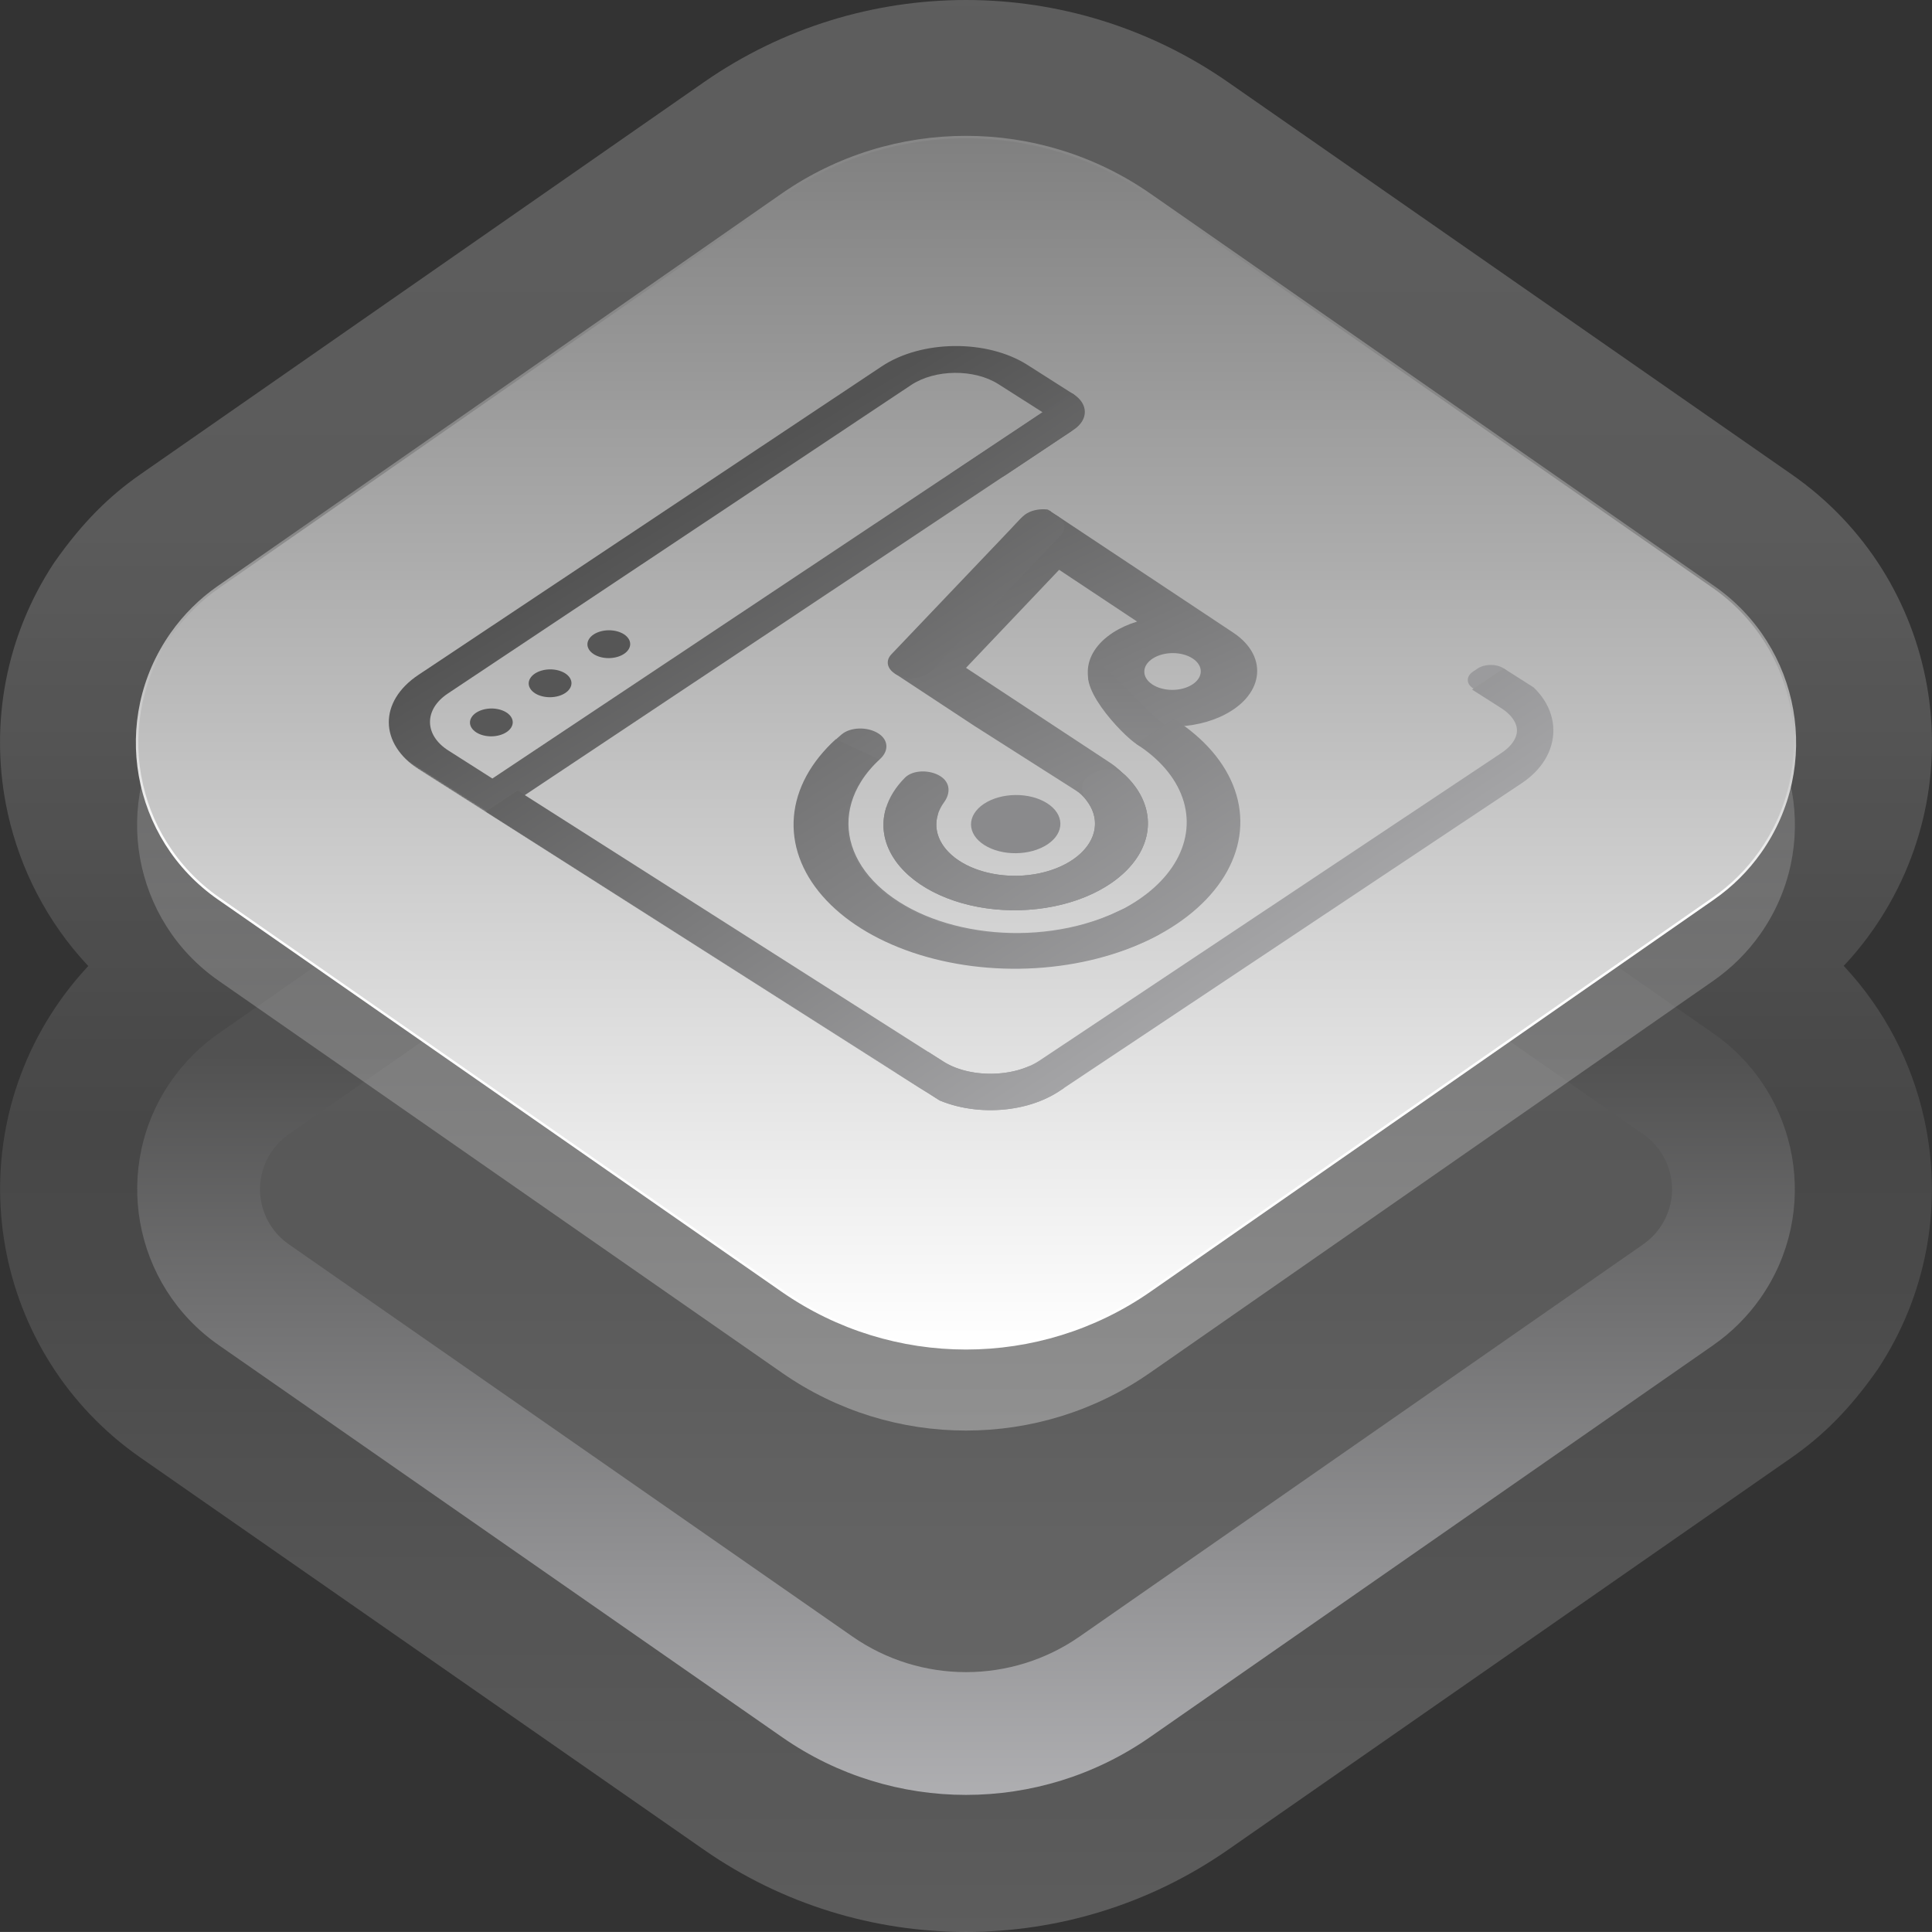
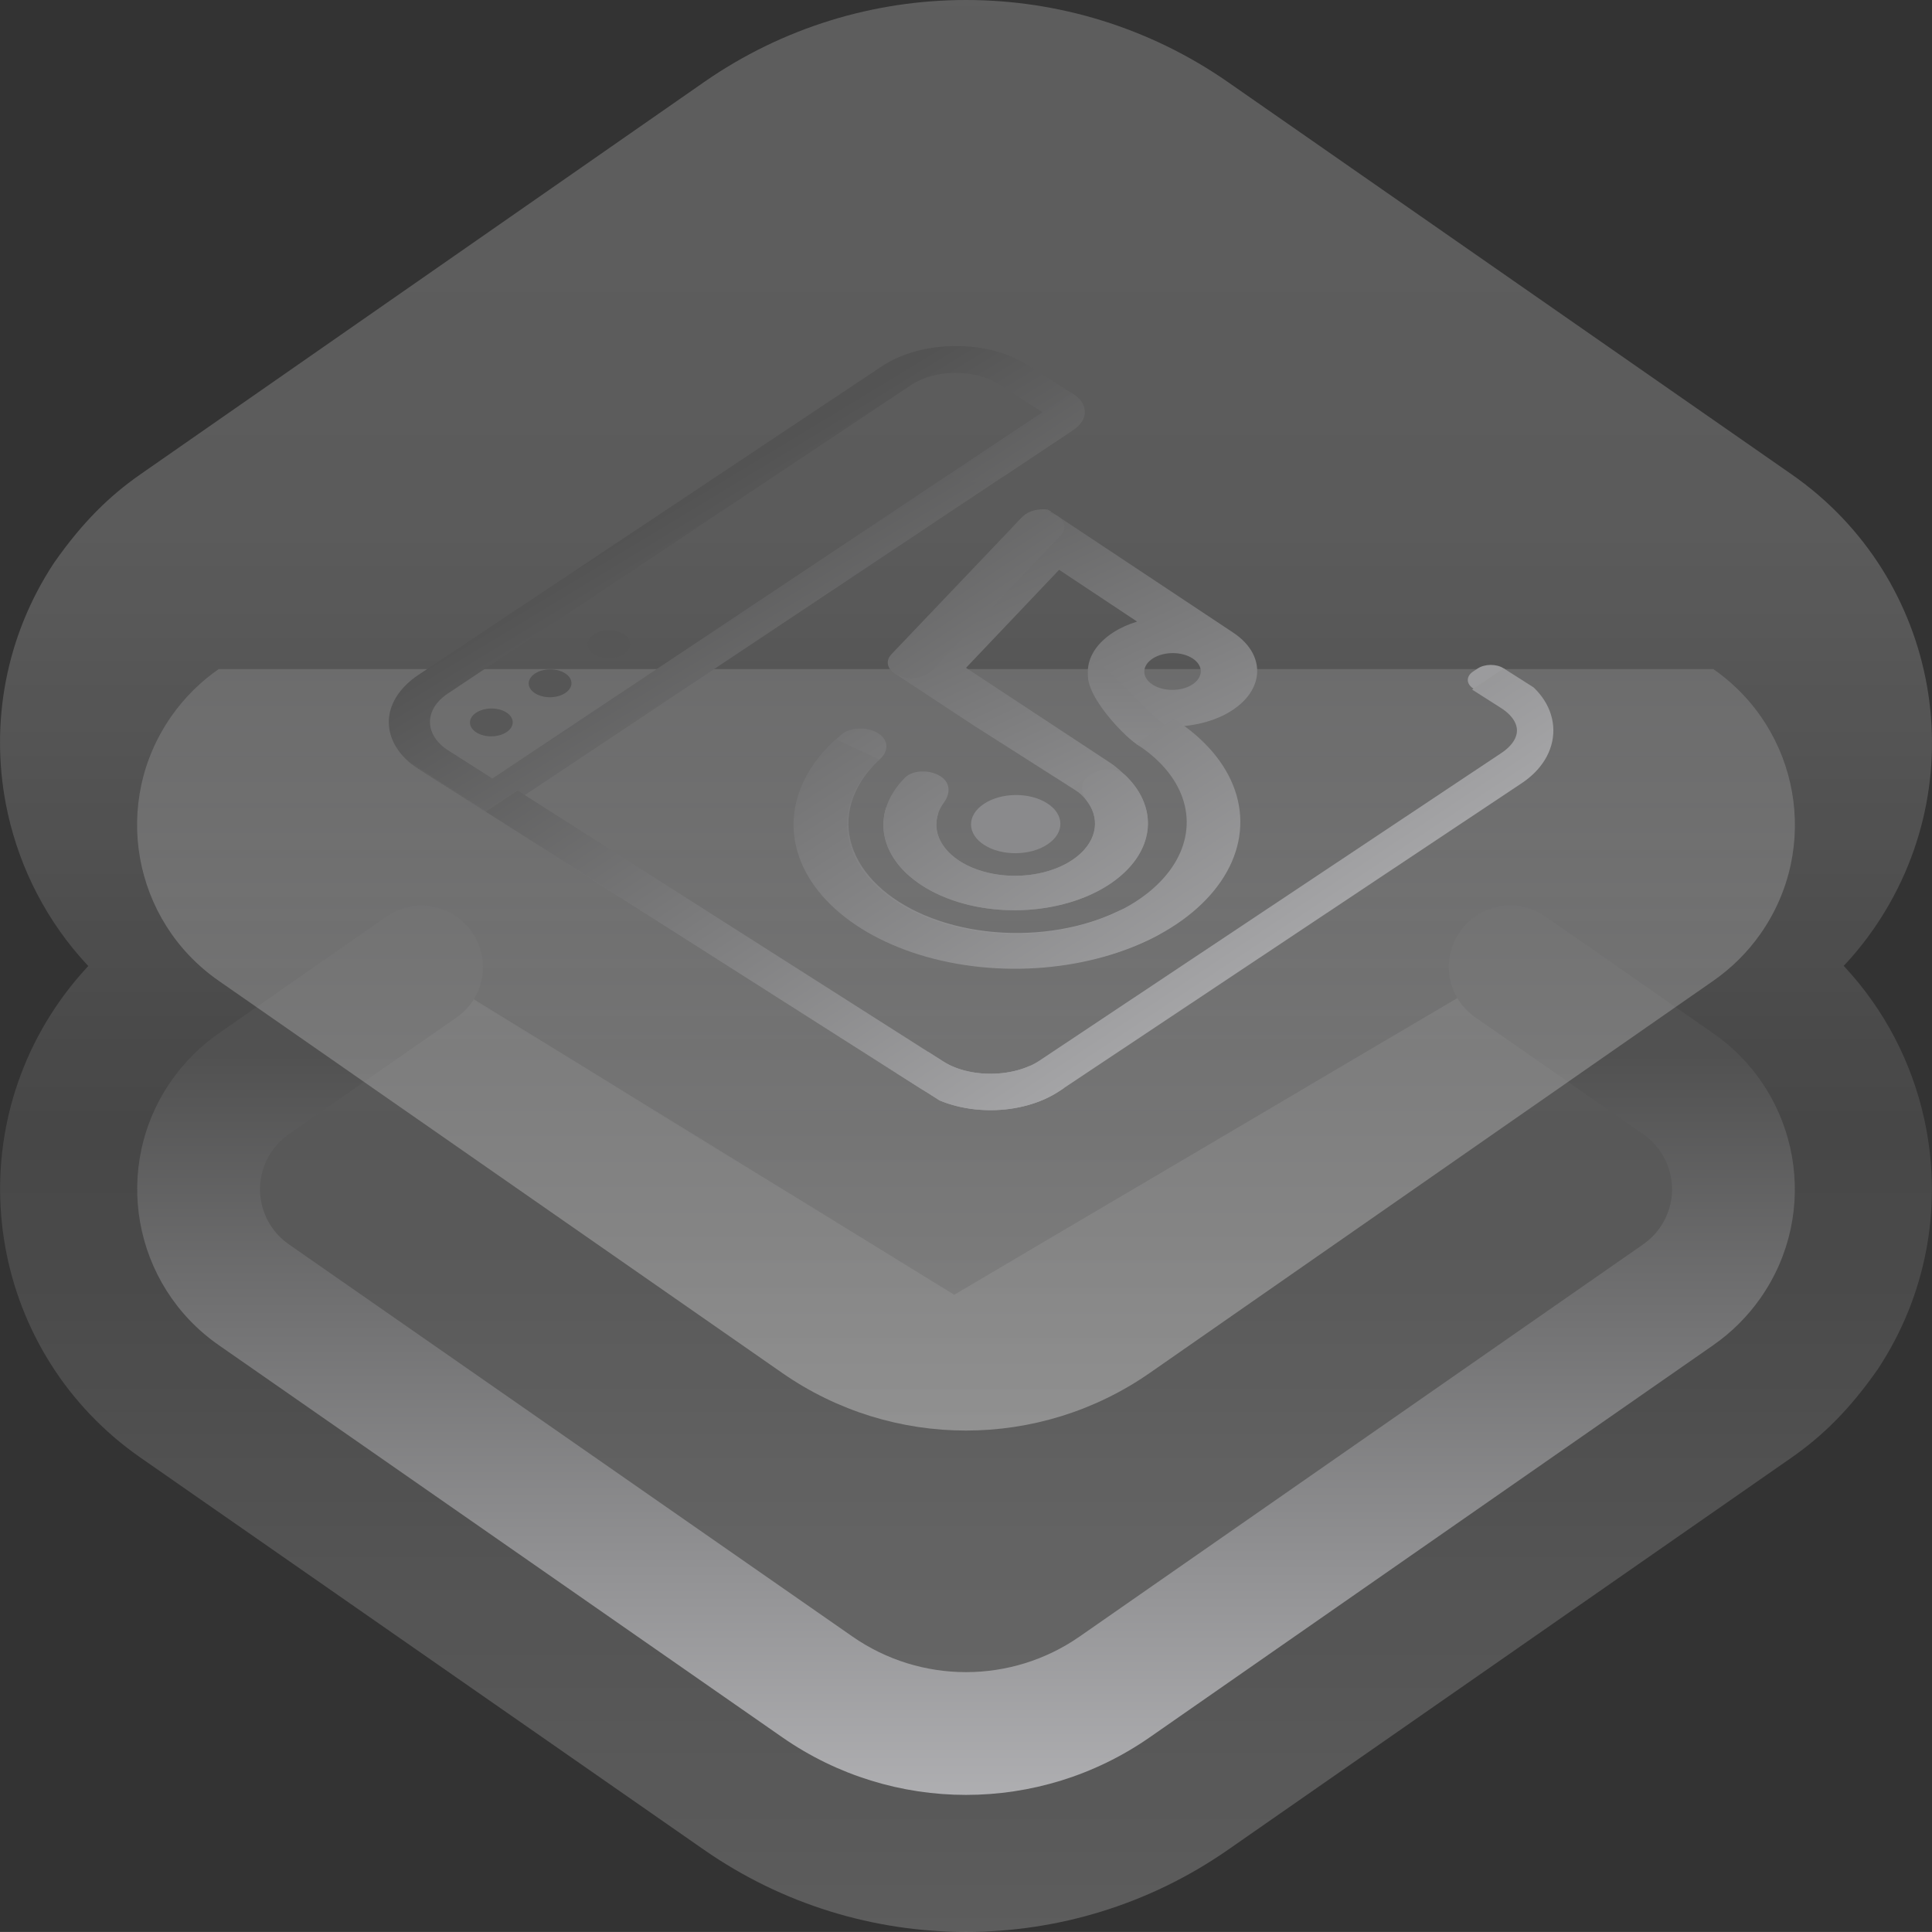
<svg xmlns="http://www.w3.org/2000/svg" xmlns:xlink="http://www.w3.org/1999/xlink" id="Layer_1" data-name="Layer 1" viewBox="0 0 1186.3 1186.28">
  <rect x="0" y="0" width="1186.3" height="1186.28" fill="#333333" stroke="none" />
  <defs>
    <style>      .cls-1 {        fill: url(#linear-gradient-4);        opacity: .31;      }      .cls-1, .cls-2, .cls-3, .cls-4, .cls-5, .cls-6, .cls-7, .cls-8, .cls-9, .cls-10, .cls-11, .cls-12, .cls-13, .cls-14, .cls-15, .cls-16, .cls-17, .cls-18, .cls-19 {        stroke-width: 0px;      }      .cls-1, .cls-4 {        isolation: isolate;      }      .cls-1, .cls-4, .cls-20 {        fill-rule: evenodd;      }      .cls-21 {        stroke: url(#linear-gradient-16);      }      .cls-21, .cls-6, .cls-22 {        fill: none;      }      .cls-21, .cls-22 {        stroke-width: 22.36px;      }      .cls-2 {        fill: url(#linear-gradient-12);      }      .cls-3 {        fill: #565656;      }      .cls-4 {        fill: url(#linear-gradient);        opacity: .21;      }      .cls-23 {        clip-path: url(#clippath-2);      }      .cls-20 {        fill: url(#linear-gradient-5);        stroke: url(#linear-gradient-6);        stroke-linecap: round;        stroke-linejoin: round;        stroke-width: 1.5px;      }      .cls-24 {        clip-path: url(#clippath-6);      }      .cls-5 {        fill: url(#linear-gradient-11);      }      .cls-7 {        fill: #9b9b9d;      }      .cls-8 {        fill: #8a8a8c;      }      .cls-25 {        clip-path: url(#clippath-7);      }      .cls-26 {        clip-path: url(#clippath-1);      }      .cls-27 {        clip-path: url(#clippath-4);      }      .cls-9 {        fill: url(#linear-gradient-13);      }      .cls-28 {        fill: rgba(255, 255, 255, .3);        stroke: url(#linear-gradient-2);      }      .cls-29 {        opacity: .3;      }      .cls-10 {        fill: #6a6a6a;      }      .cls-11 {        fill: url(#linear-gradient-14);      }      .cls-22 {        stroke: url(#linear-gradient-15);      }      .cls-12 {        fill: url(#linear-gradient-7);      }      .cls-13 {        fill: url(#linear-gradient-3);      }      .cls-30 {        clip-path: url(#clippath);      }      .cls-14 {        fill: url(#linear-gradient-9);      }      .cls-31 {        clip-path: url(#clippath-3);      }      .cls-15 {        fill: url(#linear-gradient-8);      }      .cls-16 {        fill: #585858;      }      .cls-17 {        fill: #fff;      }      .cls-32 {        mask: url(#mask);      }      .cls-33 {        clip-path: url(#clippath-5);      }      .cls-18 {        fill: url(#linear-gradient-10);      }      .cls-19 {        fill: #888889;      }    </style>
    <linearGradient id="linear-gradient" x1="-22.89" y1="1092.45" x2="-22.89" y2="1075.16" gradientTransform="translate(2206.47 76995.99) scale(70.48 -70.48)" gradientUnits="userSpaceOnUse">
      <stop offset="0" stop-color="#fff" />
      <stop offset=".27" stop-color="#fff" stop-opacity=".93" />
      <stop offset=".57" stop-color="#fff" stop-opacity=".46" />
      <stop offset=".66" stop-color="#fff" stop-opacity=".56" />
      <stop offset=".77" stop-color="#fff" stop-opacity=".74" />
      <stop offset="1" stop-color="#fff" />
    </linearGradient>
    <linearGradient id="linear-gradient-2" x1="-16.32" y1="1066.56" x2="-26.76" y2="1065.35" gradientTransform="translate(1754.45 30630.09) scale(55.99 -27.97)" gradientUnits="userSpaceOnUse">
      <stop offset="0" stop-color="#979797" stop-opacity="0" />
      <stop offset="1" stop-color="#0f1010" stop-opacity=".07" />
    </linearGradient>
    <linearGradient id="linear-gradient-3" x1="-21.51" y1="1074.56" x2="-21.51" y2="1054.87" gradientTransform="translate(1894.21 35517.29) scale(60.47 -32.45)" gradientUnits="userSpaceOnUse">
      <stop offset="0" stop-color="#515151" />
      <stop offset="1" stop-color="#d4d4d8" />
    </linearGradient>
    <linearGradient id="linear-gradient-4" x1="-21.52" y1="1085.38" x2="-21.52" y2="1063.2" gradientTransform="translate(1894.43 30412.98) scale(60.48 -27.78)" gradientUnits="userSpaceOnUse">
      <stop offset="0" stop-color="#7f7f80" />
      <stop offset="1" stop-color="#fff" />
    </linearGradient>
    <linearGradient id="linear-gradient-5" x1="-21.52" y1="1096.58" x2="-21.52" y2="1074.41" gradientTransform="translate(1894.43 48303.93) scale(60.48 -44.19)" gradientUnits="userSpaceOnUse">
      <stop offset="0" stop-color="#575757" />
      <stop offset="1" stop-color="#fff" />
    </linearGradient>
    <linearGradient id="linear-gradient-6" x1="-21.39" y1="1085.4" x2="-21.61" y2="1080.98" gradientTransform="translate(1894.43 48303.93) scale(60.48 -44.19)" gradientUnits="userSpaceOnUse">
      <stop offset="0" stop-color="#878787" />
      <stop offset="1" stop-color="#fff" />
    </linearGradient>
    <clipPath id="clippath">
      <polygon class="cls-6" points="186.81 437.07 585.92 171.3 1008.71 440.41 609.6 706.18 186.81 437.07" />
    </clipPath>
    <clipPath id="clippath-1">
      <polygon class="cls-6" points="186.81 437.07 631.25 141.11 1081.71 427.84 637.27 723.8 186.81 437.07" />
    </clipPath>
    <mask id="mask" x="194.47" y="148.4" width="859.11" height="559.38" maskUnits="userSpaceOnUse">
      <g id="mask0_10_508" data-name="mask0 10 508">
        <path class="cls-17" d="M621.13,148.4L194.47,432.52l432.44,275.26,426.67-284.12-432.44-275.26Z" />
      </g>
    </mask>
    <linearGradient id="linear-gradient-7" x1="692" y1="523.81" x2="473.21" y2="884.1" gradientTransform="translate(0 1158.96) scale(1 -1)" gradientUnits="userSpaceOnUse">
      <stop offset="0" stop-color="#a6a6a8" />
      <stop offset="1" stop-color="#535353" />
    </linearGradient>
    <clipPath id="clippath-2">
      <polygon class="cls-6" points="583.45 291.04 658.36 241.15 676.92 252.97 602.01 302.85 583.45 291.04" />
    </clipPath>
    <linearGradient id="linear-gradient-8" x1="-114.97" y1="278.97" x2="-111.47" y2="735.97" gradientTransform="translate(1265.85 555.47) rotate(-33.66) scale(1 -.91) skewX(-22.03)" xlink:href="#linear-gradient-7" />
    <clipPath id="clippath-3">
      <polygon class="cls-6" points="383.53 478.01 640.91 306.61 883.02 460.72 625.64 632.12 383.53 478.01" />
    </clipPath>
    <clipPath id="clippath-4">
      <polygon class="cls-6" points="491.2 377.55 636.09 281.07 818.09 396.91 673.2 493.4 491.2 377.55" />
    </clipPath>
    <linearGradient id="linear-gradient-9" x1="747.17" y1="563.19" x2="579.65" y2="922.49" xlink:href="#linear-gradient-7" />
    <linearGradient id="linear-gradient-10" x1="696.31" y1="582.87" x2="695.16" y2="912.14" xlink:href="#linear-gradient-7" />
    <linearGradient id="linear-gradient-11" x1="671.19" y1="506.07" x2="440.97" y2="867.34" gradientTransform="translate(0 1158.96) scale(1 -1)" xlink:href="#linear-gradient-7" />
    <linearGradient id="linear-gradient-12" x1="706.18" y1="528.49" x2="467.06" y2="889.07" gradientTransform="translate(0 1158.96) scale(1 -1)" xlink:href="#linear-gradient-7" />
    <linearGradient id="linear-gradient-13" x1="720.55" y1="505.33" x2="473.9" y2="885.41" gradientTransform="translate(0 1158.96) scale(1 -1)" xlink:href="#linear-gradient-7" />
    <linearGradient id="linear-gradient-14" x1="-250.78" y1="331.99" x2="-147.41" y2="792.54" gradientTransform="translate(1347.24 497.18) rotate(-46.38) scale(.91 -1.01) skewX(-23.85)" gradientUnits="userSpaceOnUse">
      <stop offset="0" stop-color="#a6a6a8" />
      <stop offset=".94" stop-color="#535353" />
    </linearGradient>
    <clipPath id="clippath-5">
      <polygon class="cls-6" points="608.9 327.53 636.99 308.83 643.92 313.24 615.83 331.94 608.9 327.53" />
    </clipPath>
    <clipPath id="clippath-6">
      <polygon class="cls-6" points="298.38 498.39 341.56 469.64 653.94 668.47 610.76 697.23 298.38 498.39" />
    </clipPath>
    <linearGradient id="linear-gradient-15" x1="74.51" y1="224.96" x2="74.5" y2="697.46" gradientTransform="translate(933.15 740.32) rotate(-33.66) scale(1 -.91) skewX(-22.03)" xlink:href="#linear-gradient-7" />
    <clipPath id="clippath-7">
      <polygon class="cls-6" points="550.39 658.8 923.37 410.44 983.74 448.86 610.76 697.23 550.39 658.8" />
    </clipPath>
    <linearGradient id="linear-gradient-16" x1="74.51" y1="224.96" x2="74.5" y2="698.96" gradientTransform="translate(933.15 740.32) rotate(-33.66) scale(1 -.91) skewX(-22.03)" xlink:href="#linear-gradient-7" />
  </defs>
  <g id="badge-layers-dark-3">
    <path id="Path" class="cls-4" d="M593.15,0c56.29,0,112.58,16.82,160.89,50.44l346.07,240.83c45.73,31.82,74.14,79.15,83.11,129.89,8.97,50.74-1.51,104.91-33.6,150.43-4.05,5.75-8.4,11.27-13.01,16.54l-4.52,4.96.49.51c24.73,26.58,41.23,58.83,48.84,92.97l1.18,5.71c9.59,49.77.4,103.08-29.59,148.46-17.32,24.78-33.99,41.07-52.98,54.29l-346.03,240.8c-48.31,33.62-104.58,50.43-160.85,50.43s-112.55-16.81-160.85-50.43l-346.03-240.8c-45.72-31.82-74.14-79.14-83.12-129.88-8.98-50.74,1.47-104.92,33.54-150.45,4.06-5.76,8.4-11.29,13.03-16.58l4.48-4.97-.55-.57c-24.73-26.58-41.23-58.83-48.83-92.98l-1.18-5.71c-9.57-49.77-.37-103.08,29.65-148.45,17.31-24.73,33.96-40.99,52.91-54.18L432.26,50.44C480.57,16.82,536.86,0,593.15,0Z" />
    <g id="Group-3">
      <g id="Group" class="cls-29">
        <path id="Path-2" data-name="Path" class="cls-28" d="M927.33,593.68l103.1,71.75c36,25.05,44.75,74.37,19.55,110.15-5.33,7.56-11.94,14.14-19.55,19.44l-346.03,240.8c-54.79,38.13-127.71,38.13-182.49,0l-346.03-240.8c-36-25.05-44.75-74.37-19.55-110.15,5.33-7.56,11.94-14.14,19.55-19.44l102.93-71.63,327.11,201.22" />
      </g>
      <g id="Group-2">
        <path id="Path-3" data-name="Path" class="cls-13" d="M896.39,572.15c11.89-17.09,35.39-21.3,52.48-9.41l103.1,71.75c53.14,36.98,66.08,109.91,28.84,162.8-7.86,11.16-17.62,20.87-28.84,28.68l-346.03,240.8c-67.73,47.13-157.83,47.13-225.56,0l-346.03-240.8c-53.14-36.98-66.08-109.91-28.84-162.8,7.86-11.16,17.62-20.87,28.84-28.68l102.93-71.63c17.09-11.89,40.58-7.68,52.48,9.41,11.89,17.09,7.68,40.58-9.41,52.48l-102.93,71.63c-4,2.78-7.47,6.24-10.26,10.2-13.15,18.68-8.59,44.39,10.26,57.51l346.03,240.8c41.84,29.12,97.58,29.12,139.43,0l346.03-240.8c4-2.78,7.47-6.24,10.26-10.2,13.15-18.68,8.59-44.39-10.26-57.51l-103.1-71.75c-17.09-11.89-21.3-35.39-9.41-52.48Z" />
        <path id="Path-4" data-name="Path" class="cls-1" d="M1052.04,410.85c53.14,36.98,66.06,109.89,28.8,162.75-7.85,11.14-17.6,20.82-28.8,28.61l-346.07,240.83c-67.75,47.15-157.89,47.15-225.64,0l-346.07-240.83c-53.14-36.98-66.06-109.89-28.8-162.75,7.85-11.14,17.6-20.82,28.8-28.61h917.78Z" />
-         <path id="Path-5" data-name="Path" class="cls-20" d="M480.33,119.52c67.75-47.15,157.89-47.15,225.64,0l346.07,240.83c53.14,36.98,66.06,109.89,28.8,162.75-7.85,11.14-17.6,20.82-28.8,28.61l-346.07,240.83c-67.75,47.15-157.89,47.15-225.64,0l-346.07-240.83c-53.14-36.98-66.06-109.89-28.8-162.75,7.85-11.14,17.6-20.82,28.8-28.61L480.33,119.52Z" />
      </g>
    </g>
  </g>
  <g class="cls-30">
    <g>
      <g class="cls-26">
        <g>
          <g class="cls-32">
            <g>
              <path class="cls-12" d="M915.42,475.19c-4.91,3.27-23.57,11.18-18.59,14.35l-27.22,13.7c14.9,9.49,64.85-47.2,50.15-37.41l-284.45,189.41c-14.7,9.79-38.79,10.04-53.69.55l-261.26-166.3,337.78-224.93,3.93-6.88c4.97,3.17-16.6-4.18-11.7-7.44,4.91-3.27,13.5-5.18,8.53-8.34l-28.03-17.84c-24.83-15.8-64.99-15.39-89.49.92l-284.44,189.41c-24.5,16.31-24.23,42.46.6,58.27l306.31,194.97c24.83,15.8,64.99,15.39,89.49-.92l284.44-189.41c-26.11-2.07,7.28,8.03-17.55-7.77l-3.63,11.75c-4.97-3.17,3.72-9.36-1.19-6.09ZM274.95,425.86l284.45-189.41c14.7-9.79,38.79-10.04,53.69-.55l27.03,17.2-337.78,224.93-27.03-17.2c-14.9-9.48-15.06-25.17-.36-34.96Z" />
              <polygon class="cls-17" points="825.65 528.58 906.05 475.04 924.16 486.57 843.75 540.11 825.65 528.58" />
              <g class="cls-23">
                <path class="cls-15" d="M583.92,269.98l41.53-27.66c9.22-6.14,24.26-6.29,33.6-.35h0c9.34,5.95,9.44,15.74.23,21.88l-41.53,27.66c-9.22,6.14-24.26,6.29-33.6.35h0c-9.34-5.95-9.44-15.74-.23-21.88Z" />
              </g>
            </g>
          </g>
          <path class="cls-3" d="M378.73,387.6c6.73,1.72,9.99,6.68,7.27,11.08-2.71,4.39-10.36,6.55-17.08,4.83-6.73-1.72-9.99-6.69-7.27-11.08,2.7-4.4,10.37-6.56,17.08-4.83Z" />
-           <path class="cls-3" d="M342.67,411.61c6.73,1.72,9.99,6.68,7.27,11.08-2.71,4.39-10.35,6.55-17.08,4.83-6.73-1.72-9.99-6.7-7.27-11.08,2.7-4.4,10.37-6.56,17.08-4.83Z" />
+           <path class="cls-3" d="M342.67,411.61c6.73,1.72,9.99,6.68,7.27,11.08-2.71,4.39-10.35,6.55-17.08,4.83-6.73-1.72-9.99-6.7-7.27-11.08,2.7-4.4,10.37-6.56,17.08-4.83" />
          <path class="cls-16" d="M306.61,435.63c6.73,1.72,9.99,6.68,7.27,11.08-2.71,4.39-10.36,6.55-17.08,4.83-6.73-1.72-9.99-6.69-7.27-11.08,2.7-4.4,10.37-6.56,17.08-4.83Z" />
        </g>
      </g>
      <path class="cls-7" d="M904.5,412.36l2.79-1.86c4.37-2.91,11.5-2.98,15.92-.16h0c4.43,2.82,4.47,7.46.11,10.37l-2.79,1.86c-4.37,2.91-11.5,2.98-15.92.16h0c-4.43-2.82-4.47-7.46-.11-10.37Z" />
      <g class="cls-31">
        <g>
          <g class="cls-27">
            <g>
              <path class="cls-14" d="M673.35,520.16c27.07-12,30.8-36.9,8.26-51.83,0,0-.02-.01-.03-.02l-88.42-58.24,57.17-60.19,47.89,31.79c-5.26,1.6-10.2,3.8-14.57,6.6-20.58,13.19-21.01,34.62-.93,47.9,18.12,12,46.14,13,66.16,4.13,27.2-12.06,30.82-36.95,8.34-51.85l-112.93-74.98-94.97,99.99,73.1,48.15c-5.19,1.6-10.06,3.77-14.38,6.54-20.54,13.16-20.96,34.65-.93,47.9,17.78,11.77,45.8,13.15,66.23,4.09ZM732.08,420.33c-6.86,4.4-17.83,4.37-24.52-.06-6.69-4.43-6.55-11.57.31-15.97,6.87-4.4,17.84-4.36,24.52.06,6.67,4.42,6.54,11.58-.31,15.97ZM632.26,484.19c6.89-4.42,17.85-4.35,24.51.05h.02c6.68,4.44,6.54,11.58-.32,15.98-6.84,4.39-17.85,4.36-24.52-.06-6.67-4.42-6.54-11.58.31-15.97Z" />
              <path class="cls-18" d="M713.81,443.97c9.06,5.77,12.44,13.08,7.54,16.34-4.9,3.26-14.25,2.47-23.31-3.3-9.06-5.77-40.36-38.74-26.51-49.5,4.89-3.26,33.22,30.68,42.28,36.45Z" />
            </g>
          </g>
          <path class="cls-8" d="M604.14,493.6c10.64-7.09,28.01-7.27,38.8-.4,10.79,6.86,10.9,18.17.26,25.26s-28.01,7.27-38.8.4c-10.79-6.86-10.9-18.17-.26-25.26Z" />
          <path class="cls-5" d="M711.13,559.7c6.47,4.12,6.6,10.96-.52,14.69-9.75,5.11-20.54,9.35-32.06,12.59-16.6,4.66-34.41,7.15-52.42,7.34-18.01.19-35.87-1.94-52.56-6.26-16.69-4.32-31.88-10.74-44.7-18.9-12.82-8.16-23.03-17.9-30.03-28.67-7.01-10.76-10.67-22.34-10.79-34.07-.12-11.73,3.31-23.38,10.09-34.29,4.71-7.58,10.98-14.69,18.6-21.15,5.56-4.71,16.08-4.79,22.55-.67h0c6.47,4.12,6.42,10.87,1.13,15.71-4.74,4.34-8.7,9.04-11.78,14-5.15,8.29-7.76,17.14-7.67,26.06.09,8.91,2.88,17.71,8.2,25.89,5.32,8.18,13.08,15.58,22.83,21.79s21.29,11.08,33.97,14.36c12.68,3.28,26.26,4.9,39.95,4.76,13.69-.14,27.23-2.04,39.84-5.58,7.54-2.12,14.67-4.8,21.23-7.98,7.32-3.55,17.68-3.74,24.15.38h0Z" />
          <path class="cls-19" d="M680.69,468.06c10.03,6.38,17.31,14.37,21.13,23.18,3.82,8.81,4.04,18.13.65,27.06-3.39,8.92-10.28,17.14-20,23.85-9.71,6.7-21.92,11.66-35.41,14.39-13.49,2.73-27.81,3.12-41.54,1.16-13.73-1.97-26.41-6.23-36.79-12.37-10.38-6.14-18.1-13.95-22.4-22.66-4.3-8.71-5.04-18.02-2.14-27.02l31.79,4.16c-1.74,5.4-1.29,10.98,1.29,16.21,2.58,5.23,7.21,9.91,13.44,13.6,6.23,3.69,13.83,6.24,22.07,7.42,8.24,1.18,16.83.94,24.92-.69,8.09-1.64,15.41-4.61,21.24-8.63s9.96-8.95,12-14.31c2.03-5.35,1.9-10.95-.39-16.23-2.29-5.28-6.66-10.08-12.68-13.91l22.81-15.19Z" />
          <path class="cls-2" d="M669.29,475.65c6.3-4.19,16.75-4.35,21.75.47,5.87,5.64,10.01,12.02,12.15,18.77,3.24,10.22,1.74,20.87-4.31,30.6-6.05,9.72-16.37,18.09-29.66,24.04-13.29,5.95-28.96,9.21-45.02,9.38-16.06.17-31.79-2.77-45.2-8.45-13.41-5.67-23.91-13.82-30.15-23.42-6.25-9.6-7.96-20.21-4.94-30.5,2-6.8,6.02-13.26,11.76-19.02,4.9-4.92,15.35-4.98,21.74-.92h0c6.38,4.06,6.14,10.74,2.27,16.03-1.78,2.44-3.09,5.03-3.88,7.71-1.82,6.17-.79,12.54,2.96,18.3,3.75,5.76,10.04,10.65,18.09,14.05,8.05,3.4,17.49,5.17,27.12,5.07,9.64-.1,19.04-2.06,27.01-5.63,7.98-3.57,14.17-8.59,17.8-14.42,3.63-5.83,4.53-12.22,2.58-18.36-.84-2.66-2.21-5.22-4.04-7.63-3.97-5.21-4.36-11.88,1.94-16.07h0Z" />
          <path class="cls-9" d="M720.77,441.37c18.67,11.89,31.67,27.04,37.46,43.67,5.78,16.63,4.11,34.03-4.83,50.14-8.94,16.11-24.76,30.26-45.59,40.77-20.83,10.51-45.79,16.93-71.94,18.51-26.14,1.58-52.36-1.75-75.55-9.6-23.19-7.85-42.38-19.88-55.29-34.67-12.91-14.79-19-31.72-17.55-48.79,1.45-17.06,10.38-33.54,25.73-47.49l26.69,12.39c-11.67,10.6-18.45,23.12-19.55,36.09-1.1,12.97,3.53,25.84,13.34,37.08,9.81,11.24,24.4,20.39,42.02,26.35,17.62,5.96,37.55,8.49,57.42,7.29,19.87-1.2,38.84-6.08,54.67-14.07,15.83-7.98,27.85-18.74,34.64-30.98s8.07-25.47,3.67-38.11c-4.39-12.64-14.27-24.15-28.47-33.19l23.12-15.4Z" />
          <polygon class="cls-10" points="640.72 315.17 643.76 313.14 645.3 314.12 642.26 316.14 640.72 315.17" />
          <path class="cls-11" d="M547.33,401.76l79.15-83.07c4.29-4.5,13.34-5.92,20.21-3.17h0c6.87,2.75,8.97,8.63,4.68,13.13l-79.15,83.07c-4.29,4.5-13.34,5.92-20.21,3.17h0c-6.87-2.75-8.97-8.63-4.68-13.13Z" />
          <g class="cls-33">
            <path class="cls-10" d="M622.33,323.13l5.58-5.85c4.29-4.5,13.34-5.92,20.21-3.17h0c6.87,2.75,8.97,8.63,4.68,13.13l-5.58,5.85c-4.29,4.5-13.34,5.92-20.21,3.17h0c-6.87-2.75-8.97-8.63-4.68-13.13Z" />
          </g>
        </g>
      </g>
      <g class="cls-24">
        <path class="cls-22" d="M285.32,431.91l283.64-188.88c19.53-13.01,51.41-13.33,71.2-.73l287.48,182.99c19.79,12.6,20.01,33.36.48,46.36l-283.64,188.88c-19.53,13.01-51.41,13.33-71.2.73l-287.48-182.99c-19.79-12.6-20.01-33.36-.48-46.36Z" />
      </g>
      <g class="cls-25">
        <path class="cls-21" d="M285.32,431.9l283.64-188.88c19.53-13.01,51.41-13.33,71.2-.73l287.48,182.99c19.79,12.6,20.01,33.36.48,46.36l-283.64,188.88c-19.53,13.01-51.41,13.33-71.2.73l-287.48-182.99c-19.79-12.6-20.01-33.36-.48-46.36Z" />
      </g>
    </g>
  </g>
</svg>